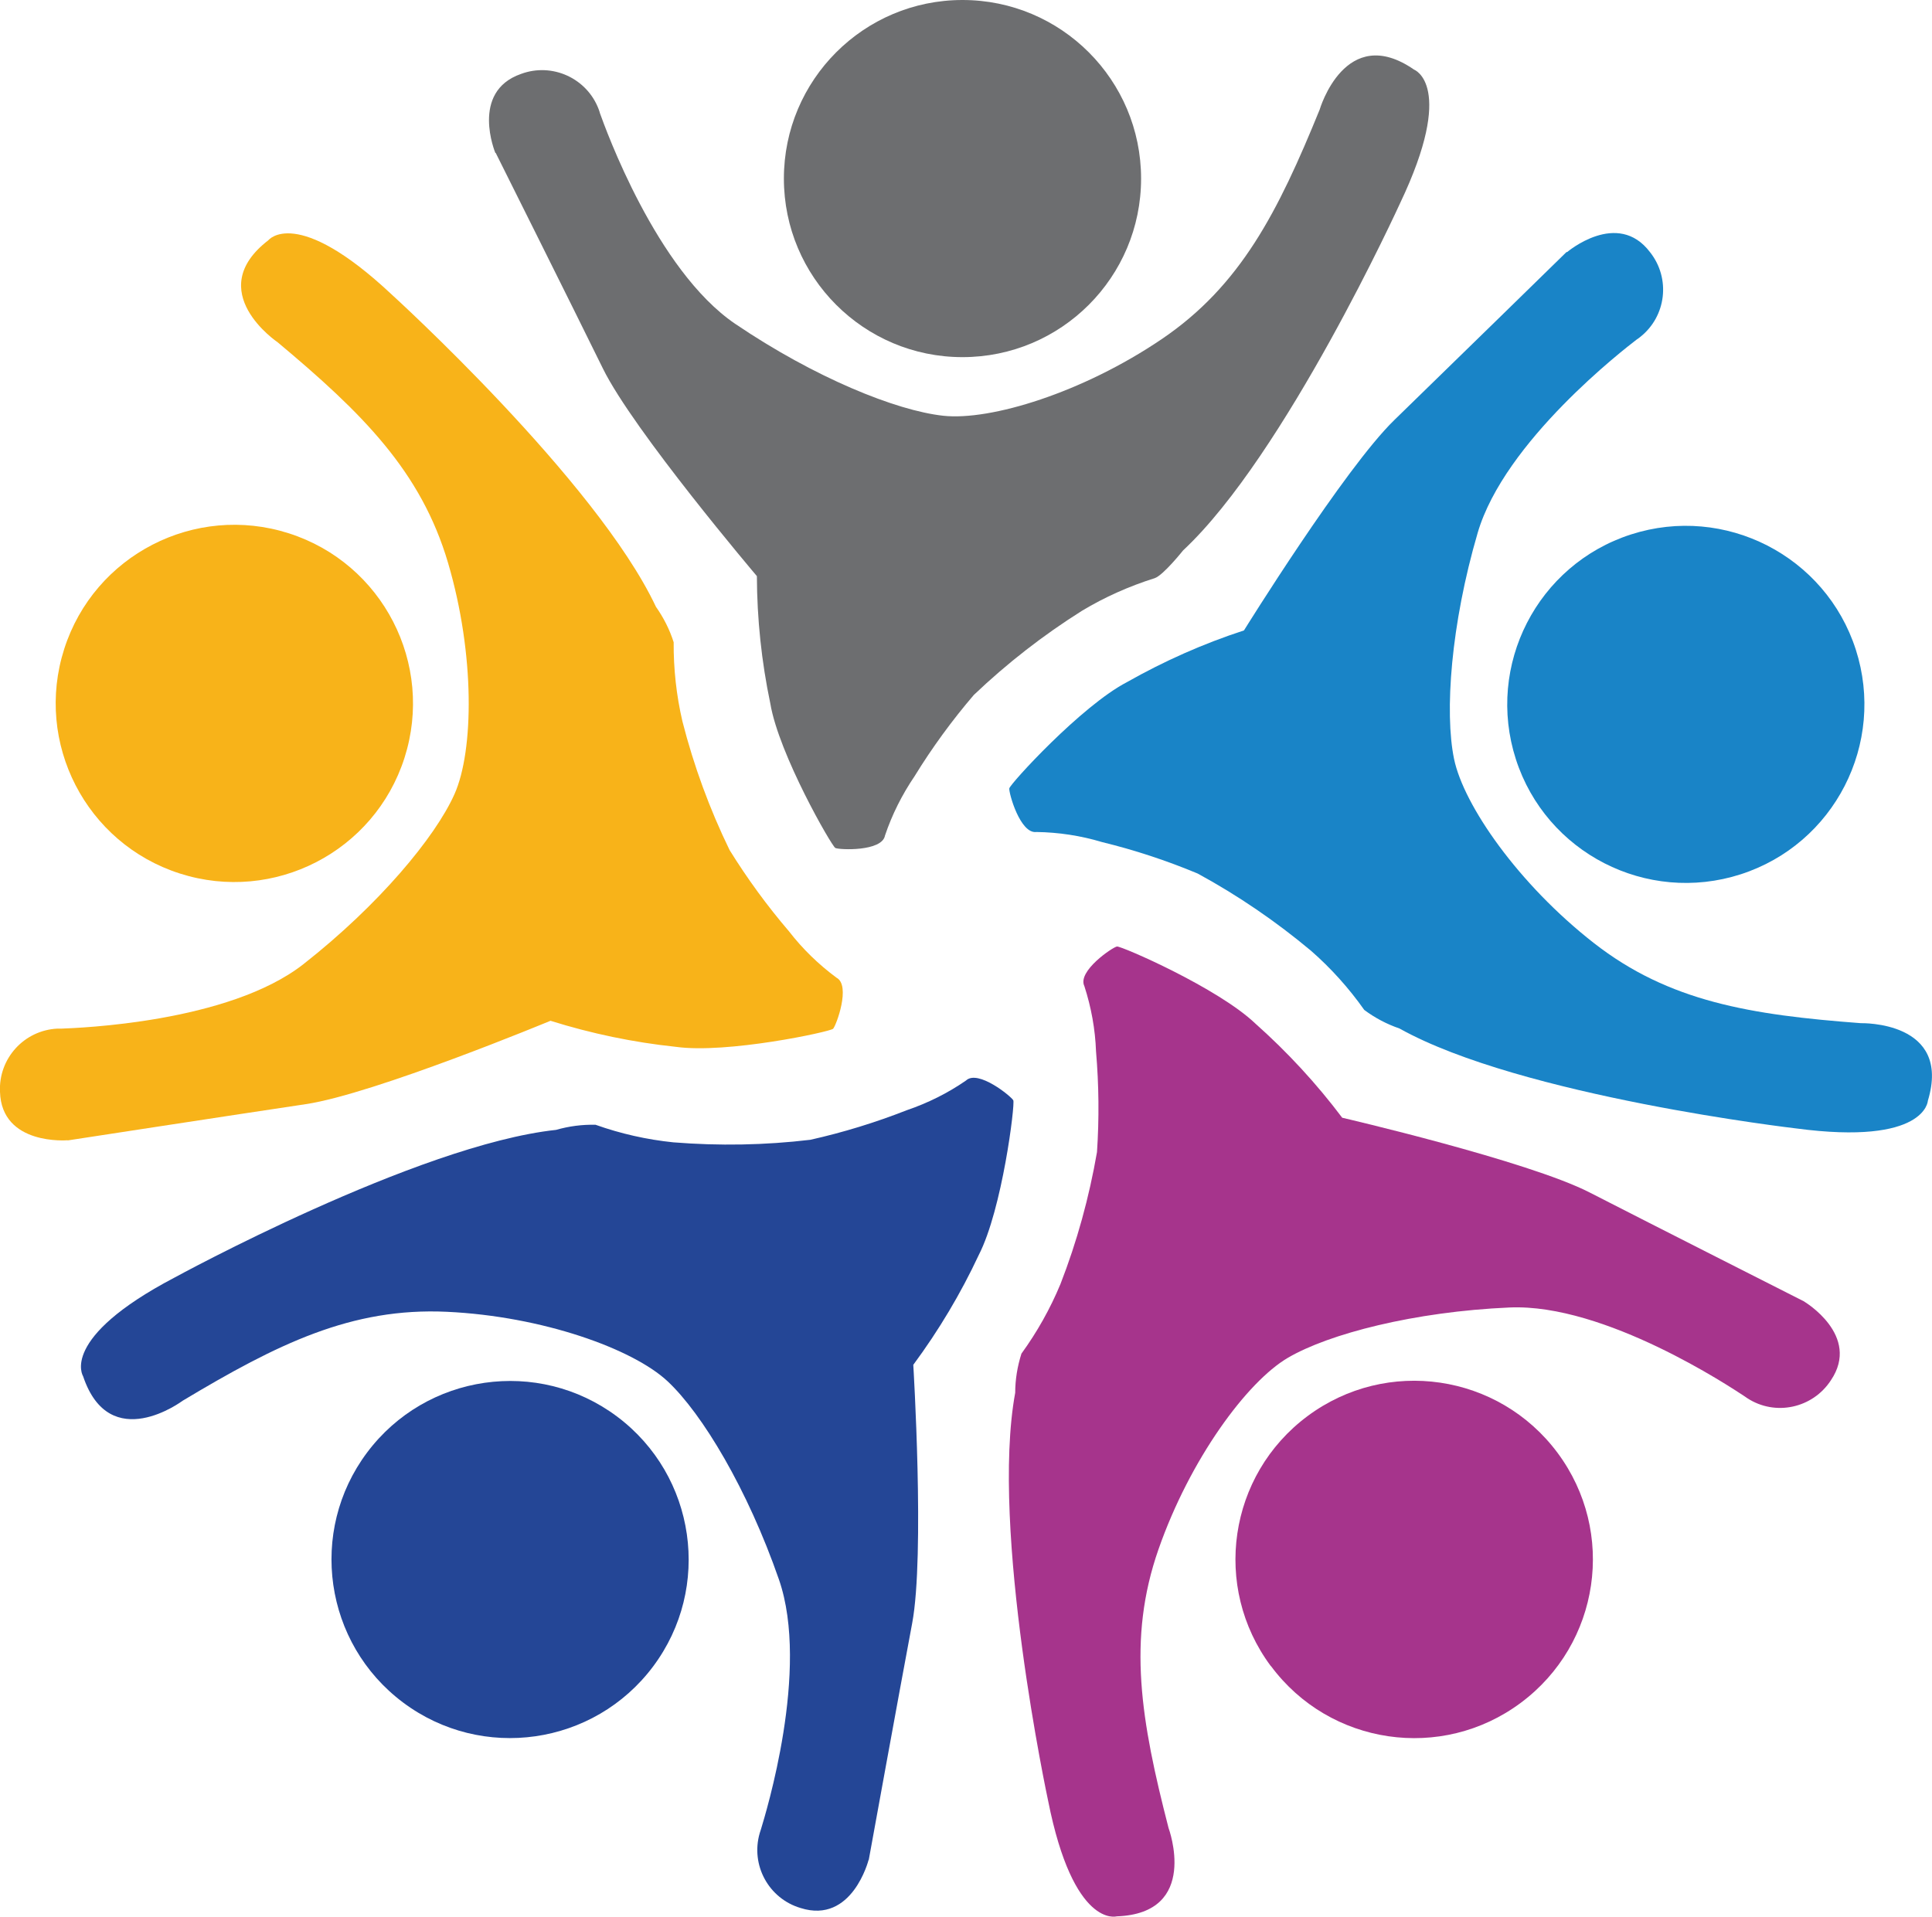
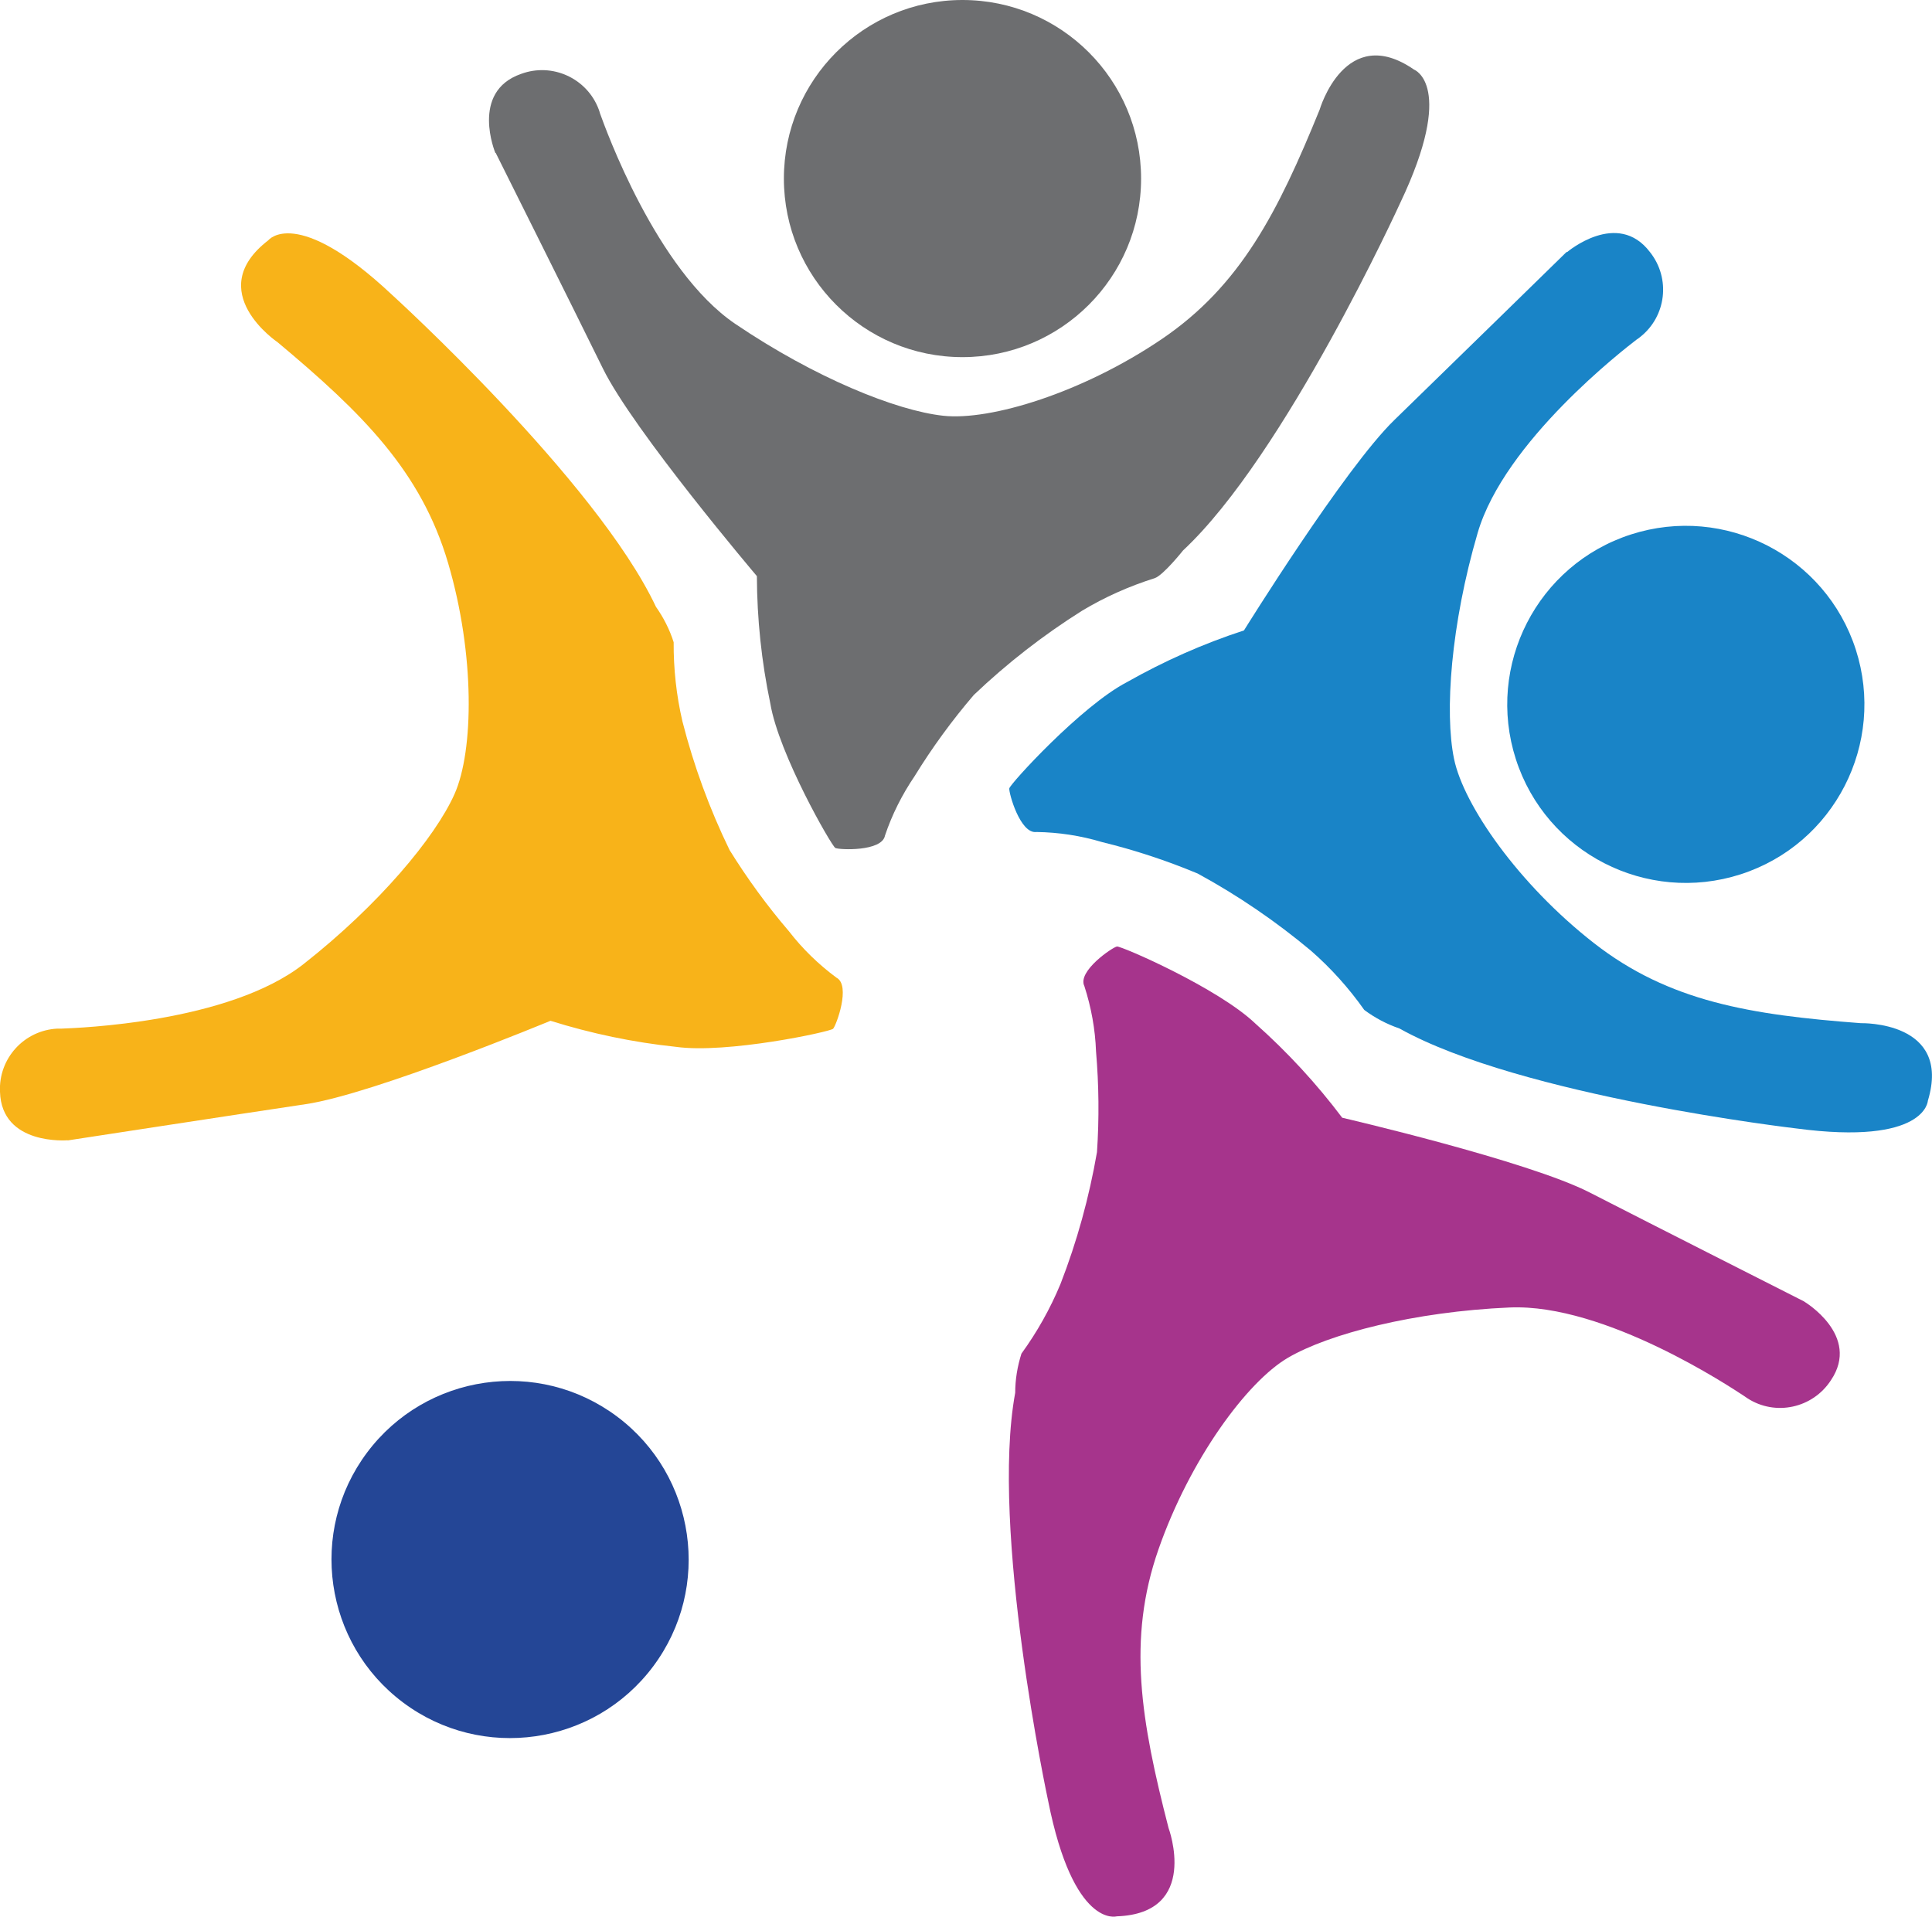
<svg xmlns="http://www.w3.org/2000/svg" id="Layer_1" data-name="Layer 1" width="120.94" height="120" viewBox="0 0 120.94 120">
  <defs>
    <style>
      .cls-1 {
        fill: #6d6e70;
      }

      .cls-1, .cls-2, .cls-3, .cls-4, .cls-5 {
        stroke-width: 0px;
      }

      .cls-2 {
        fill: #a6348c;
      }

      .cls-3 {
        fill: #f8b319;
      }

      .cls-4 {
        fill: #244696;
      }

      .cls-5 {
        fill: #1984c7;
      }
    </style>
  </defs>
  <g id="Group_1854" data-name="Group 1854">
    <path id="Path_665" data-name="Path 665" class="cls-1" d="M31.01,9.58s-1.6-3.83,1.6-4.95c1.96-.73,4.14.27,4.87,2.22.03.08.06.17.08.25.32.88,3.51,9.82,8.47,13.18s10.06,5.43,13.02,5.75,8.71-1.44,13.66-4.79,7.29-7.97,9.9-14.38c0,0,1.6-5.48,5.91-2.5,0,0,2.64.98-.88,8.37,0,0-7.19,15.77-13.58,21.73,0,0-1.24,1.56-1.78,1.74-1.59.5-3.12,1.18-4.55,2.04-2.43,1.53-4.69,3.29-6.77,5.27-1.37,1.6-2.61,3.3-3.71,5.09-.78,1.15-1.41,2.4-1.85,3.71-.18,1.02-2.88.9-3.11.78s-3.54-5.87-4.07-9.05c-.55-2.62-.83-5.29-.84-7.97,0,0-7.73-9.11-9.64-13s-6.71-13.5-6.71-13.5" />
    <path id="Path_666" data-name="Path 666" class="cls-1" d="M71.43,11.18c0,6.18-5.01,11.18-11.18,11.18-6.18,0-11.18-5.01-11.18-11.18C49.07,5.01,54.07,0,60.25,0c6.18,0,11.18,5.01,11.18,11.18h0" />
    <path id="Path_667" data-name="Path 667" class="cls-5" d="M98.09,15.79s3.16-2.7,5.2,0c1.3,1.64,1.02,4.02-.62,5.31-.07.06-.14.11-.22.16-.74.57-8.27,6.36-9.95,12.1s-2.08,11.24-1.48,14.15c.6,2.91,4.04,7.85,8.75,11.53s9.82,4.5,16.72,5.02c0,0,5.71-.16,4.19,4.86,0,0-.13,2.81-8.24,1.73,0,0-17.22-2-24.84-6.26-.79-.27-1.53-.66-2.2-1.16-.96-1.36-2.08-2.61-3.34-3.71-2.2-1.84-4.57-3.46-7.09-4.83-1.94-.81-3.94-1.47-5.99-1.97-1.33-.4-2.71-.61-4.1-.63-1.02.14-1.74-2.46-1.7-2.73s4.5-5.16,7.36-6.65c2.33-1.32,4.78-2.41,7.33-3.24,0,0,6.3-10.15,9.41-13.17s10.79-10.53,10.79-10.53" />
    <path id="Path_668" data-name="Path 668" class="cls-5" d="M108.96,54.74c-5.88,1.89-12.18-1.34-14.07-7.21-1.89-5.88,1.34-12.18,7.21-14.07,5.88-1.89,12.18,1.34,14.07,7.21,0,0,0,0,0,0,1.89,5.88-1.34,12.18-7.21,14.07" />
    <path id="Path_669" data-name="Path 669" class="cls-2" d="M112.94,81.49s3.57,2.12,1.67,4.93c-1.14,1.75-3.48,2.26-5.23,1.12-.07-.05-.15-.1-.22-.15-.78-.51-8.68-5.79-14.66-5.53s-11.32,1.65-13.88,3.15-6.13,6.35-8.1,11.99-1.1,10.74.63,17.45c0,0,1.99,5.35-3.25,5.53,0,0-2.7.78-4.29-7.24,0,0-3.64-16.95-2.06-25.54,0-.83.14-1.66.39-2.45.98-1.35,1.8-2.81,2.44-4.35,1.04-2.67,1.8-5.44,2.29-8.27.14-2.1.12-4.2-.06-6.3-.05-1.39-.3-2.76-.73-4.09-.46-.93,1.77-2.44,2.04-2.48s6.34,2.6,8.67,4.83c2,1.78,3.82,3.75,5.43,5.89,0,0,11.63,2.7,15.49,4.68s13.44,6.83,13.44,6.83" />
-     <path id="Path_670" data-name="Path 670" class="cls-2" d="M79.55,104.31c-3.69-4.96-2.66-11.96,2.3-15.65,4.96-3.69,11.96-2.66,15.65,2.3,3.69,4.96,2.66,11.96-2.3,15.65,0,0,0,0,0,0-4.95,3.69-11.96,2.66-15.64-2.3,0,0,0,0,0,0" />
-     <path id="Path_671" data-name="Path 671" class="cls-4" d="M54.37,116.45s-1.02,4.03-4.25,3.01c-2-.59-3.15-2.69-2.56-4.7.03-.09.05-.17.08-.25.27-.9,3.08-9.97,1.12-15.62s-4.8-10.38-6.97-12.41-7.83-4.07-13.81-4.35-10.61,2.01-16.55,5.57c0,0-4.57,3.43-6.23-1.54,0,0-1.52-2.37,5.72-6.17,0,0,15.21-8.32,23.89-9.25.8-.23,1.63-.34,2.47-.32,1.57.56,3.21.93,4.87,1.1,2.86.23,5.73.18,8.58-.16,2.05-.46,4.07-1.08,6.03-1.85,1.32-.45,2.57-1.07,3.71-1.86.75-.71,2.84,1,2.96,1.24s-.69,6.82-2.16,9.68c-1.13,2.42-2.51,4.73-4.1,6.88,0,0,.73,11.92-.07,16.18s-2.72,14.83-2.72,14.83" />
    <path id="Path_672" data-name="Path 672" class="cls-4" d="M22.98,90.94c3.7-4.94,10.71-5.95,15.65-2.25,4.94,3.7,5.95,10.71,2.25,15.65-3.7,4.94-10.71,5.95-15.65,2.25,0,0,0,0,0,0-4.94-3.7-5.95-10.71-2.25-15.65" />
    <path id="Path_673" data-name="Path 673" class="cls-3" d="M4.23,71.39S.1,71.74,0,68.36c-.1-2.09,1.51-3.86,3.6-3.96.09,0,.18,0,.27,0,.93-.04,10.43-.35,15.13-4.04,4.7-3.69,8.24-7.93,9.45-10.64s1.29-8.73-.4-14.47-5.36-9.38-10.67-13.82c0,0-4.74-3.19-.58-6.39,0,0,1.74-2.21,7.71,3.39,0,0,12.83,11.66,16.55,19.56.48.68.86,1.43,1.11,2.22-.01,1.67.17,3.33.55,4.96.71,2.78,1.7,5.48,2.95,8.05,1.11,1.79,2.35,3.49,3.72,5.09.85,1.1,1.85,2.07,2.97,2.9.92.48-.02,3.01-.21,3.2s-6.66,1.58-9.85,1.13c-2.66-.28-5.29-.83-7.84-1.63,0,0-11.03,4.58-15.32,5.22s-14.9,2.27-14.9,2.27" />
-     <path id="Path_674" data-name="Path 674" class="cls-3" d="M18.08,33.39c5.88,1.88,9.12,8.18,7.24,14.06s-8.18,9.12-14.06,7.24c-5.88-1.88-9.12-8.18-7.24-14.06,0,0,0,0,0,0,1.88-5.88,8.18-9.12,14.06-7.24h0" />
  </g>
</svg>